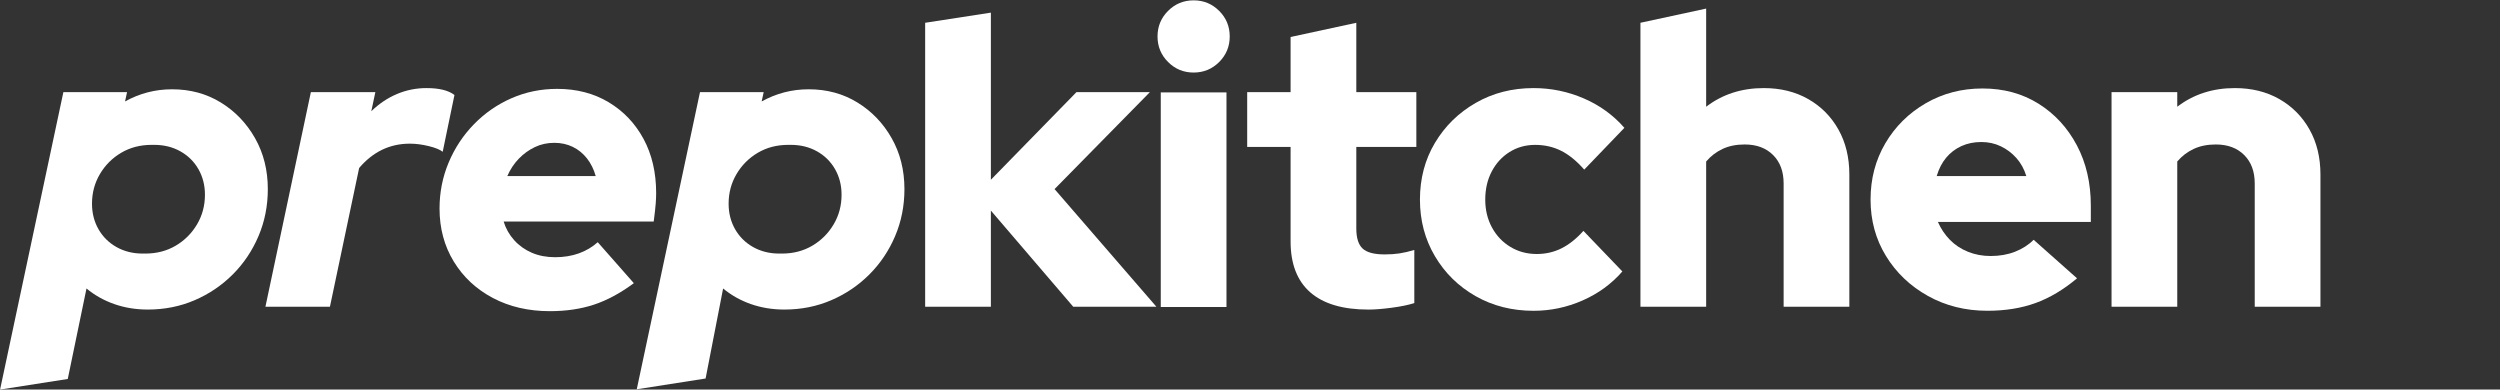
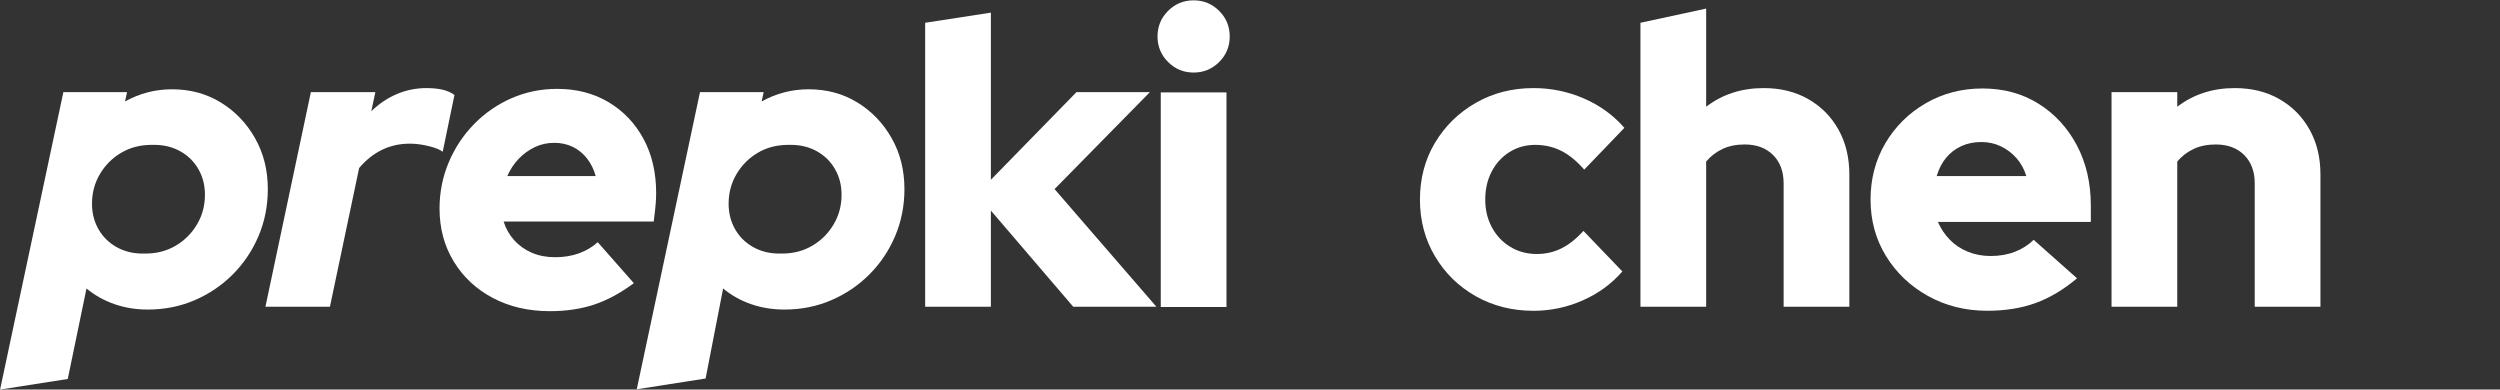
<svg xmlns="http://www.w3.org/2000/svg" version="1.1" viewBox="0 0 1070.9 166.85">
  <rect x="0" y="0" width="1070.9" height="166.85" fill="#333333" stroke="none" />
  <g transform="translate(-1130.5 -835.79)">
    <g fill="#FFF">
      <path transform="matrix(1.333 0 0 -1.333 1526.8 967.18)" d="m0 0v91.247l21.117 3.26v-53.706l27.505 28.156h23.594l-30.633-31.154 32.719-37.803h-26.723l-26.462 30.894v-30.894z" />
      <path transform="matrix(1.333 0 0 -1.333 0 1440)" d="m1221.1 423.57h21.118v-68.957h-21.118zm10.559 6.387c-3.216 0-5.954 1.128-8.212 3.389-2.261 2.259-3.389 4.996-3.389 8.212 0 3.214 1.128 5.952 3.389 8.213 2.258 2.258 4.996 3.389 8.212 3.389 3.214 0 5.952-1.131 8.212-3.389 2.259-2.261 3.389-4.999 3.389-8.213 0-3.216-1.13-5.953-3.389-8.212-2.26-2.261-4.998-3.389-8.212-3.389" clip-path="url(#d)" />
-       <path transform="matrix(1.333 0 0 -1.333 1716.7 968.4)" d="m0 0c-8.257 0-14.491 1.845-18.706 5.54-4.215 3.693-6.322 9.145-6.322 16.36v30.372h-13.947v17.598h13.947v17.728l21.118 4.562v-22.29h19.292v-17.598h-19.292v-26.202c0-3.042 0.672-5.193 2.02-6.452 1.346-1.26 3.715-1.89 7.105-1.89 1.737 0 3.323 0.108 4.757 0.326 1.434 0.216 3.019 0.587 4.758 1.108v-17.076c-1.912-0.609-4.346-1.108-7.299-1.499-2.956-0.391-5.432-0.587-7.431-0.587" clip-path="url(#c)" />
      <path transform="matrix(1.333 0 0 -1.333 1787.4 968.92)" d="m0 0c-6.866 0-13.058 1.564-18.575 4.692-5.52 3.129-9.887 7.408-13.101 12.84-3.216 5.43-4.823 11.492-4.823 18.185 0 6.778 1.607 12.86 4.823 18.249 3.214 5.387 7.581 9.667 13.101 12.84 5.517 3.171 11.709 4.758 18.575 4.758 5.648 0 11.035-1.108 16.164-3.324 5.126-2.216 9.471-5.367 13.035-9.451l-12.905-13.426c-2.434 2.78-4.91 4.801-7.43 6.061-2.522 1.259-5.302 1.891-8.343 1.891-3.043 0-5.78-0.763-8.212-2.282-2.434-1.521-4.346-3.607-5.735-6.256-1.392-2.653-2.086-5.671-2.086-9.06 0-3.304 0.717-6.28 2.151-8.929 1.434-2.653 3.409-4.738 5.93-6.258 2.52-1.521 5.345-2.28 8.474-2.28 2.868 0 5.517 0.606 7.951 1.825 2.432 1.215 4.778 3.083 7.039 5.605l12.514-13.036c-3.476-3.998-7.736-7.104-12.775-9.32-5.04-2.216-10.297-3.324-15.772-3.324" clip-path="url(#b)" />
      <path transform="matrix(1.333 0 0 -1.333 1833.2 967.18)" d="m0 0v91.247l21.118 4.563v-31.546c5.214 3.996 11.383 5.997 18.51 5.997 5.387 0 10.145-1.174 14.273-3.52 4.127-2.346 7.365-5.605 9.712-9.776 2.346-4.172 3.519-8.995 3.519-14.47v-42.495h-21.117v39.628c0 3.822-1.13 6.864-3.389 9.124-2.261 2.259-5.302 3.389-9.125 3.389-2.694 0-5.063-0.478-7.104-1.434-2.043-0.957-3.803-2.303-5.279-4.04v-46.667z" clip-path="url(#a)" />
      <path transform="matrix(1.333 0 0 -1.333 1960.1 911.22)" d="m0 0h28.808c-0.697 2.259-1.76 4.192-3.193 5.801-1.435 1.607-3.109 2.867-5.019 3.78-1.913 0.912-3.998 1.368-6.257 1.368-2.347 0-4.477-0.436-6.387-1.303-1.913-0.87-3.542-2.108-4.889-3.715-1.348-1.609-2.368-3.585-3.063-5.931m16.294-43.277c-7.039 0-13.406 1.584-19.096 4.757-5.693 3.171-10.191 7.451-13.493 12.84-3.303 5.387-4.953 11.426-4.953 18.119 0 6.691 1.585 12.73 4.758 18.119 3.172 5.388 7.495 9.667 12.97 12.84 5.475 3.172 11.557 4.758 18.25 4.758 6.778 0 12.775-1.629 17.989-4.888s9.32-7.713 12.318-13.361c2.998-5.65 4.497-12.124 4.497-19.423v-5.214h-49.143c0.955-2.173 2.236-4.086 3.846-5.735 1.607-1.652 3.539-2.934 5.8-3.846 2.259-0.913 4.693-1.369 7.3-1.369 2.868 0 5.475 0.456 7.821 1.369 2.347 0.912 4.344 2.194 5.996 3.846l13.948-12.384c-4.346-3.65-8.799-6.302-13.361-7.952s-9.711-2.476-15.447-2.476" clip-path="url(#k)" />
      <path transform="matrix(1.333 0 0 -1.333 2035 967.18)" d="m0 0v68.957h21.118v-4.693c5.214 3.996 11.383 5.997 18.51 5.997 5.387 0 10.145-1.174 14.273-3.52 4.127-2.346 7.365-5.605 9.712-9.776 2.346-4.172 3.519-8.995 3.519-14.47v-42.495h-21.117v39.628c0 3.822-1.13 6.864-3.389 9.124-2.261 2.259-5.302 3.389-9.125 3.389-2.694 0-5.063-0.478-7.104-1.434-2.043-0.957-3.803-2.303-5.279-4.04v-46.667z" clip-path="url(#j)" />
      <path transform="matrix(1.333 0 0 -1.333 1244.2 967.18)" d="m0 0 14.6 68.957h20.726l-1.304-6.127c2.52 2.432 5.28 4.279 8.278 5.54 2.998 1.259 6.147 1.89 9.45 1.89 4.084 0 7.082-0.739 8.995-2.215l-3.78-18.25c-0.87 0.695-2.369 1.304-4.498 1.825-2.13 0.522-4.15 0.782-6.061 0.782-6.432 0-11.862-2.607-16.294-7.821l-9.386-44.581z" clip-path="url(#i)" />
      <path transform="matrix(1.333 0 0 -1.333 1347.8 911.22)" d="m0 0h28.417c-0.609 2.171-1.544 4.061-2.802 5.67-1.261 1.607-2.783 2.845-4.563 3.715-1.782 0.868-3.76 1.303-5.931 1.303-2.261 0-4.346-0.456-6.257-1.368-1.912-0.913-3.63-2.151-5.149-3.715-1.521-1.564-2.76-3.434-3.715-5.605m13.687-43.408c-6.866 0-12.97 1.414-18.314 4.236-5.345 2.824-9.539 6.734-12.58 11.733-3.043 4.996-4.562 10.666-4.562 17.01 0 5.215 0.978 10.145 2.933 14.796 1.955 4.648 4.67 8.754 8.147 12.318 3.475 3.562 7.495 6.342 12.058 8.342 4.562 1.999 9.45 2.998 14.664 2.998 6.257 0 11.775-1.433 16.556-4.301 4.778-2.868 8.515-6.801 11.21-11.797 2.693-4.998 4.041-10.799 4.041-17.402 0-0.957-0.045-2.043-0.131-3.259-0.087-1.218-0.305-3.173-0.651-5.866h-48.231c0.694-2.261 1.825-4.259 3.389-5.996 1.564-1.739 3.454-3.086 5.67-4.041 2.217-0.957 4.714-1.434 7.496-1.434 2.78 0 5.322 0.412 7.625 1.238 2.302 0.826 4.322 2.021 6.062 3.585l11.601-13.165c-4.346-3.217-8.625-5.52-12.839-6.909-4.216-1.39-8.93-2.086-14.144-2.086" clip-path="url(#h)" />
      <path transform="matrix(1.333 0 0 -1.333 1487.6 931.9)" d="m0 0c-1.695-2.868-3.976-5.149-6.843-6.844-2.868-1.694-6.127-2.542-9.777-2.542-0.175 0-0.346 9e-3 -0.519 0.013-0.108-2e-3 -0.212-0.013-0.319-0.013-3.129 0-5.931 0.697-8.408 2.086-2.477 1.391-4.41 3.304-5.801 5.736-1.389 2.434-2.085 5.171-2.085 8.212 0 3.477 0.847 6.648 2.542 9.516 1.694 2.868 3.975 5.149 6.843 6.844 2.868 1.694 6.127 2.541 9.777 2.541h0.838c3.128 0 5.931-0.696 8.408-2.085 2.477-1.391 4.409-3.304 5.8-5.736 1.389-2.434 2.086-5.171 2.086-8.212 0-3.477-0.847-6.649-2.542-9.516m18.641 27.7c-2.738 4.823-6.41 8.646-11.015 11.471-4.607 2.823-9.821 4.237-15.642 4.237-5.39 0-10.429-1.304-15.121-3.911l0.651 2.998h-20.465l-20.323-95.488 22.123 3.46 5.63 28.937c2.607-2.173 5.582-3.845 8.929-5.019 3.344-1.173 6.929-1.759 10.754-1.759 5.387 0 10.406 0.998 15.056 2.998 4.648 1.998 8.734 4.757 12.253 8.277 3.52 3.52 6.278 7.626 8.278 12.318 1.998 4.693 2.998 9.733 2.998 15.122 0 6.081-1.369 11.536-4.106 16.359" clip-path="url(#g)" />
      <path transform="matrix(1.333 0 0 -1.333 1214.9 931.9)" d="m0 0c-1.695-2.868-3.976-5.149-6.843-6.844-2.868-1.694-6.127-2.542-9.777-2.542-0.175 0-0.346 9e-3 -0.519 0.013-0.108-2e-3 -0.212-0.013-0.319-0.013-3.129 0-5.931 0.697-8.408 2.086-2.477 1.391-4.41 3.304-5.801 5.736-1.389 2.434-2.086 5.171-2.086 8.212 0 3.477 0.848 6.648 2.542 9.516 1.695 2.868 3.976 5.149 6.844 6.844 2.868 1.694 6.127 2.541 9.777 2.541 0.175 0 0.346-8e-3 0.519-0.012 0.107 2e-3 0.211 0.012 0.319 0.012 3.128 0 5.931-0.696 8.408-2.085 2.477-1.391 4.409-3.304 5.8-5.736 1.389-2.434 2.086-5.171 2.086-8.212 0-3.477-0.847-6.649-2.542-9.516m18.641 27.7c-2.738 4.823-6.41 8.646-11.015 11.471-4.607 2.823-9.821 4.237-15.643 4.237-5.389 0-10.428-1.304-15.121-3.911l0.652 2.998h-20.465l-20.336-95.549h0.172l21.574 3.374 6.02 29.084c2.607-2.173 5.582-3.845 8.929-5.019 3.345-1.173 6.929-1.759 10.754-1.759 5.387 0 10.406 0.998 15.056 2.998 4.648 1.998 8.734 4.757 12.253 8.277 3.52 3.52 6.278 7.626 8.278 12.318 1.998 4.693 2.998 9.733 2.998 15.122 0 6.081-1.369 11.536-4.106 16.359" clip-path="url(#f)" />
    </g>
  </g>
</svg>